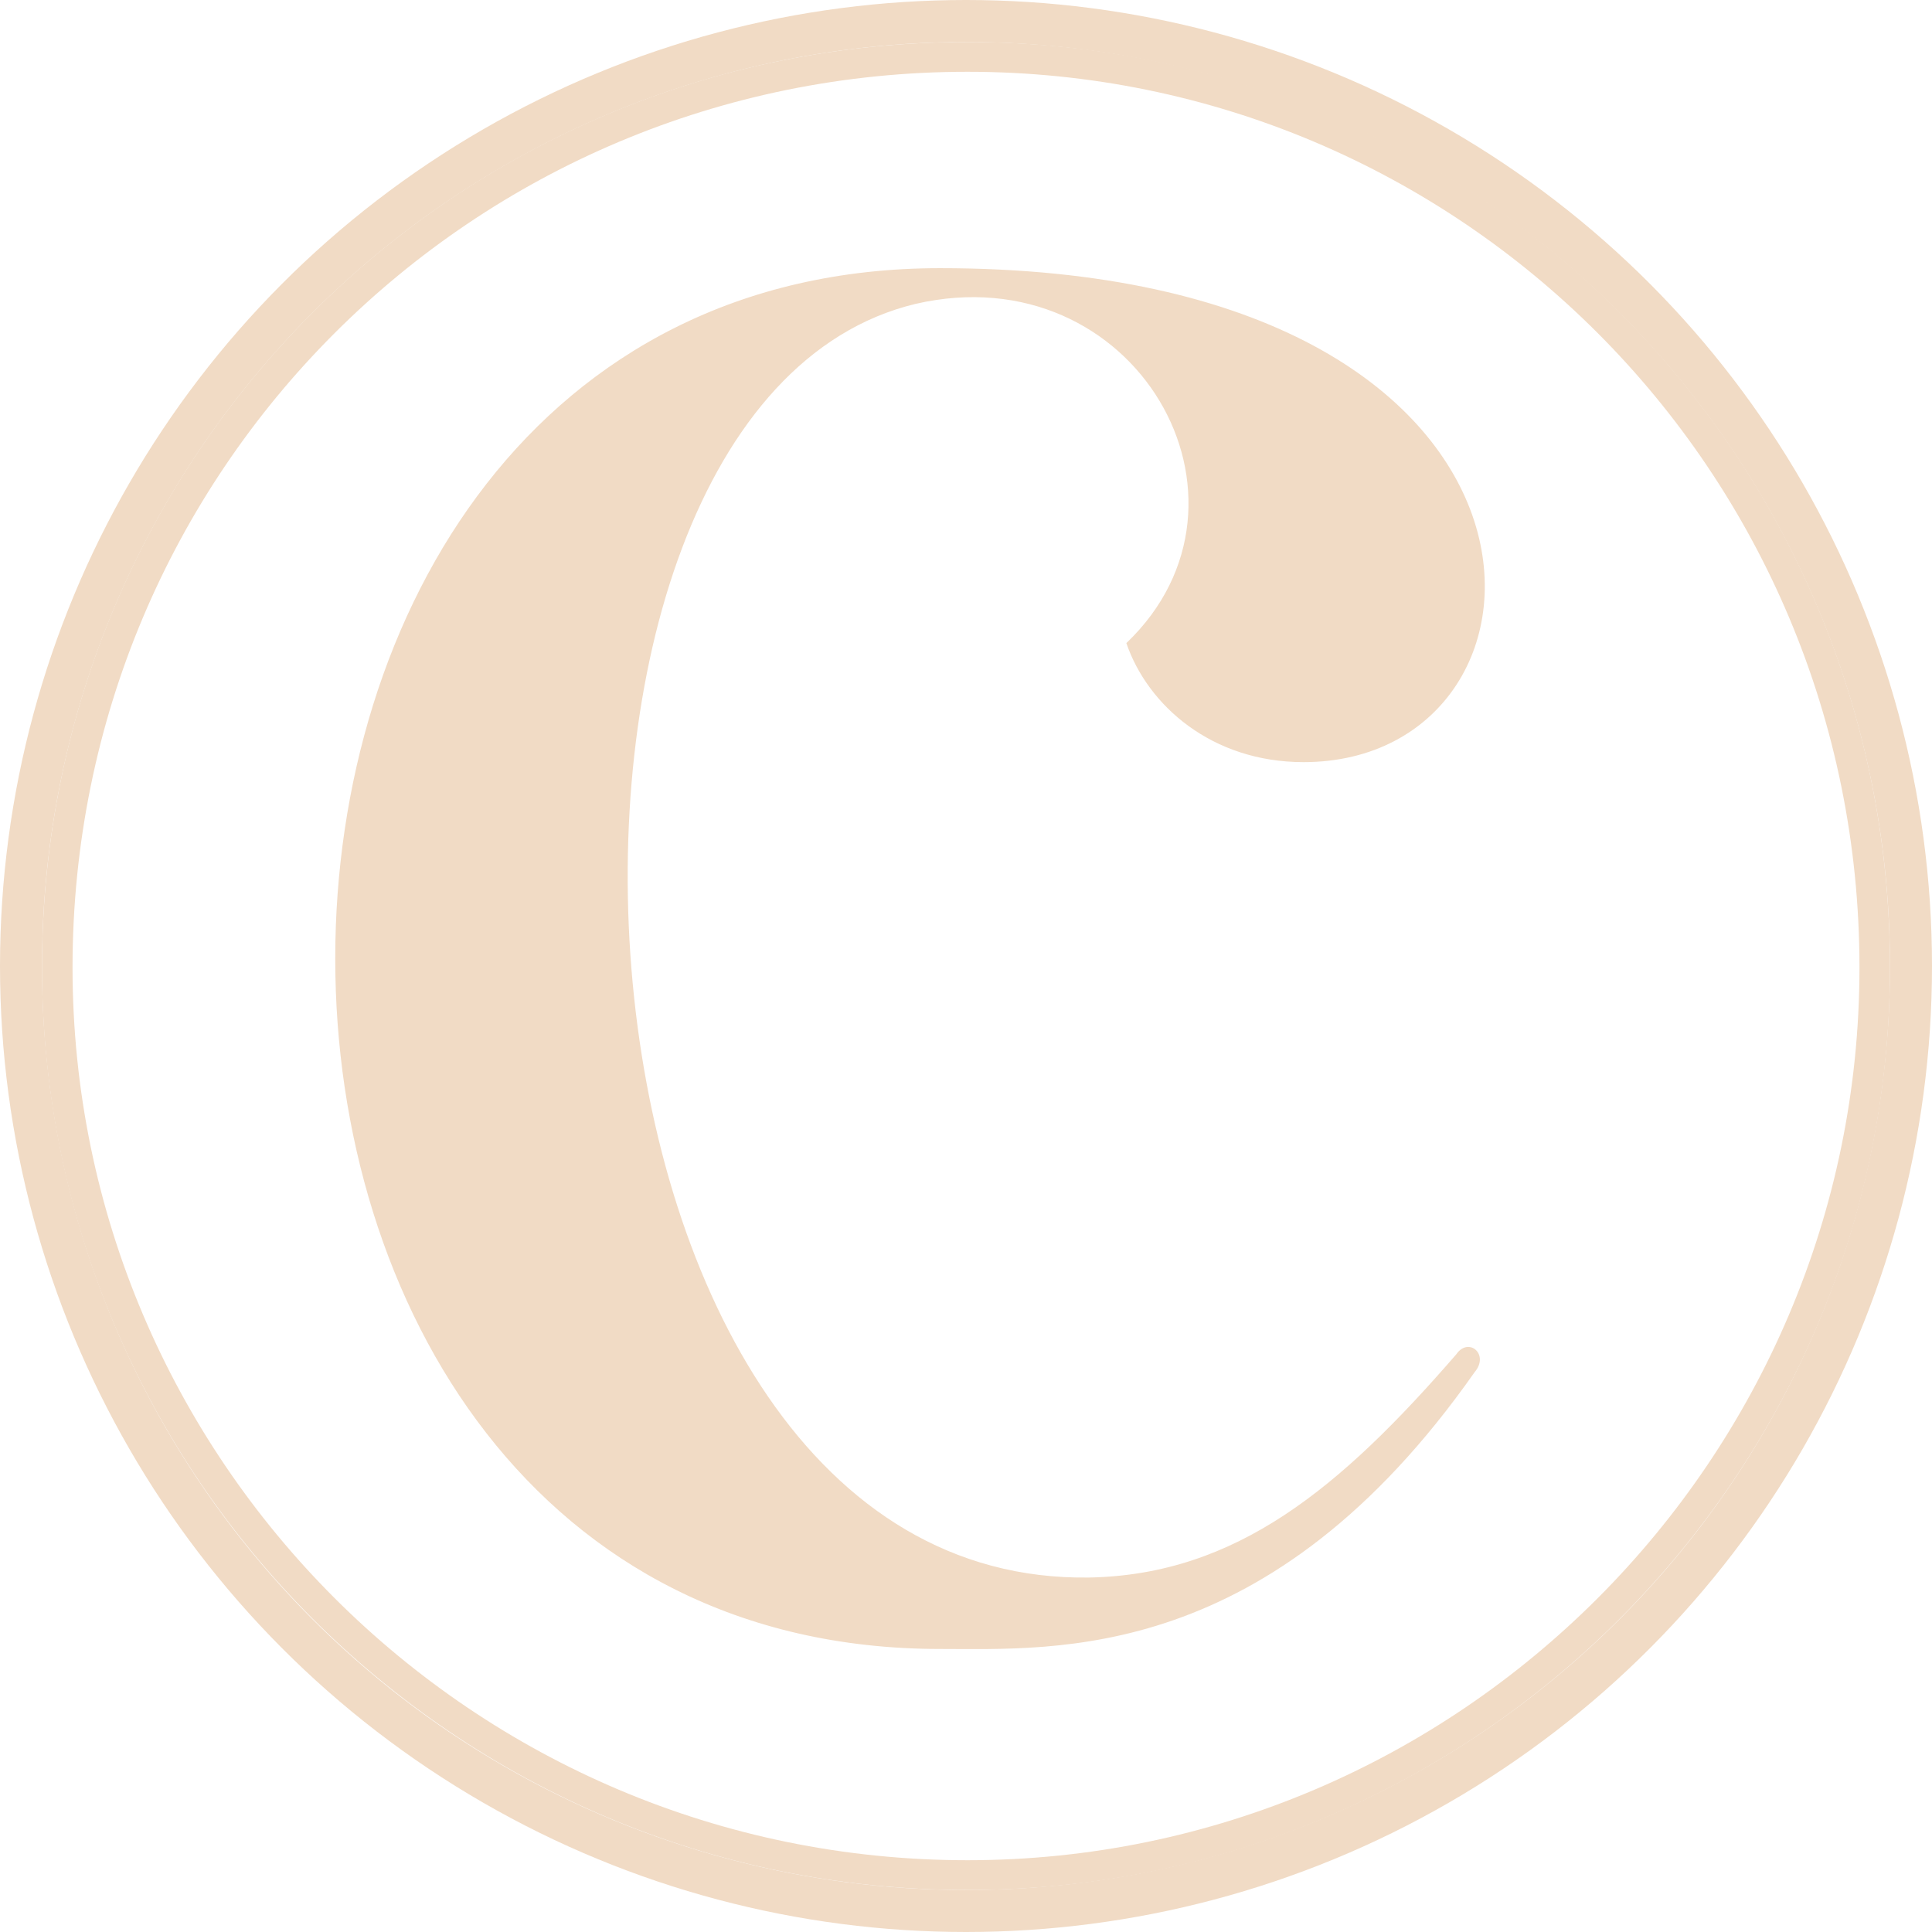
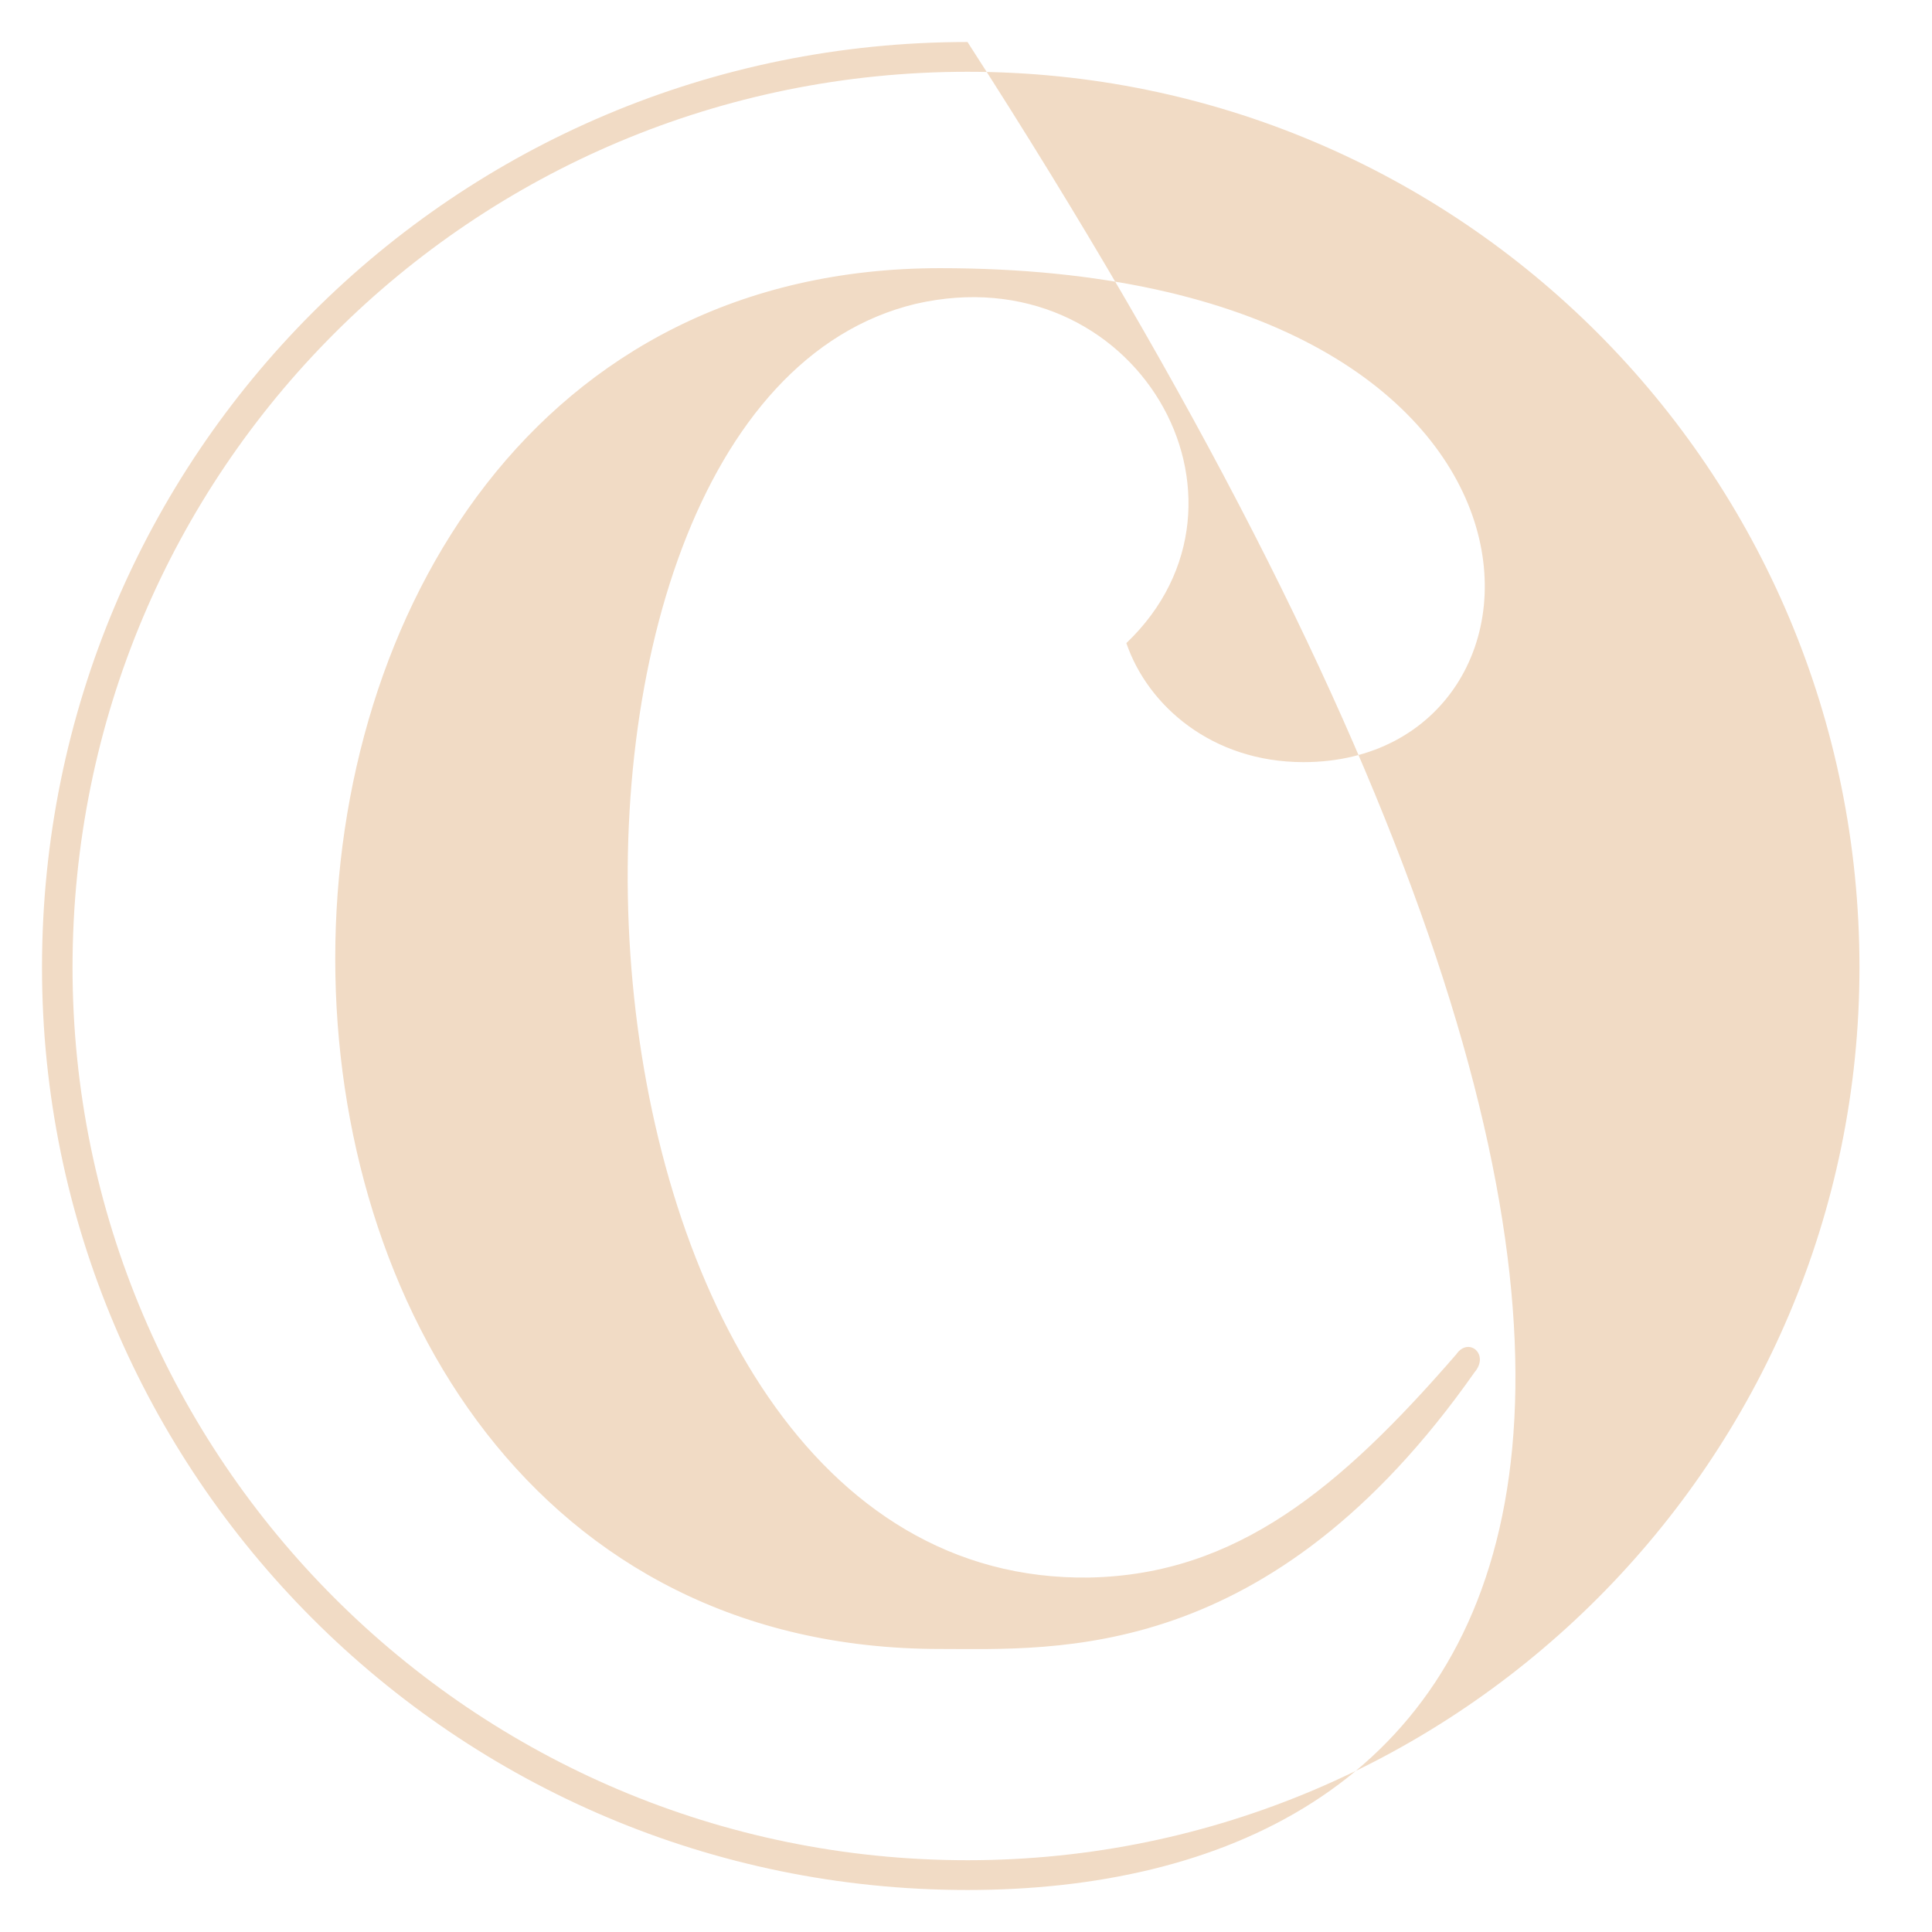
<svg xmlns="http://www.w3.org/2000/svg" width="46" height="46" viewBox="0 0 46 46" fill="none">
-   <path d="M23.036 1C35.182 1 45 10.849 45 23.035C45 35.081 35.182 45 23.036 45C10.818 45 1 35.081 1 23.035C1 10.849 10.818 1 23.036 1ZM23.036 1.709C11.255 1.709 1.727 11.203 1.727 23.035C1.727 34.726 11.255 44.291 23.036 44.291C34.745 44.291 44.273 34.726 44.273 23.035C44.273 11.203 34.745 1.709 23.036 1.709ZM22.382 6.385C38.018 6.385 37.654 18.146 31.036 18.146C28.855 18.146 27.327 16.8 26.818 15.312C30.382 11.911 27.036 6.031 21.8 7.235C11.473 9.715 12.782 37.773 25.945 37.56C29.436 37.489 31.909 35.435 34.673 32.246C34.964 31.821 35.473 32.246 35.109 32.672C30.236 39.615 25.145 39.261 22.382 39.261C3.182 39.261 3.182 6.385 22.382 6.385Z" fill="#F1DBC5" />
-   <circle cx="23" cy="23" r="22.5" stroke="#F1DBC5" />
+   <path d="M23.036 1C45 35.081 35.182 45 23.036 45C10.818 45 1 35.081 1 23.035C1 10.849 10.818 1 23.036 1ZM23.036 1.709C11.255 1.709 1.727 11.203 1.727 23.035C1.727 34.726 11.255 44.291 23.036 44.291C34.745 44.291 44.273 34.726 44.273 23.035C44.273 11.203 34.745 1.709 23.036 1.709ZM22.382 6.385C38.018 6.385 37.654 18.146 31.036 18.146C28.855 18.146 27.327 16.8 26.818 15.312C30.382 11.911 27.036 6.031 21.8 7.235C11.473 9.715 12.782 37.773 25.945 37.56C29.436 37.489 31.909 35.435 34.673 32.246C34.964 31.821 35.473 32.246 35.109 32.672C30.236 39.615 25.145 39.261 22.382 39.261C3.182 39.261 3.182 6.385 22.382 6.385Z" fill="#F1DBC5" />
</svg>